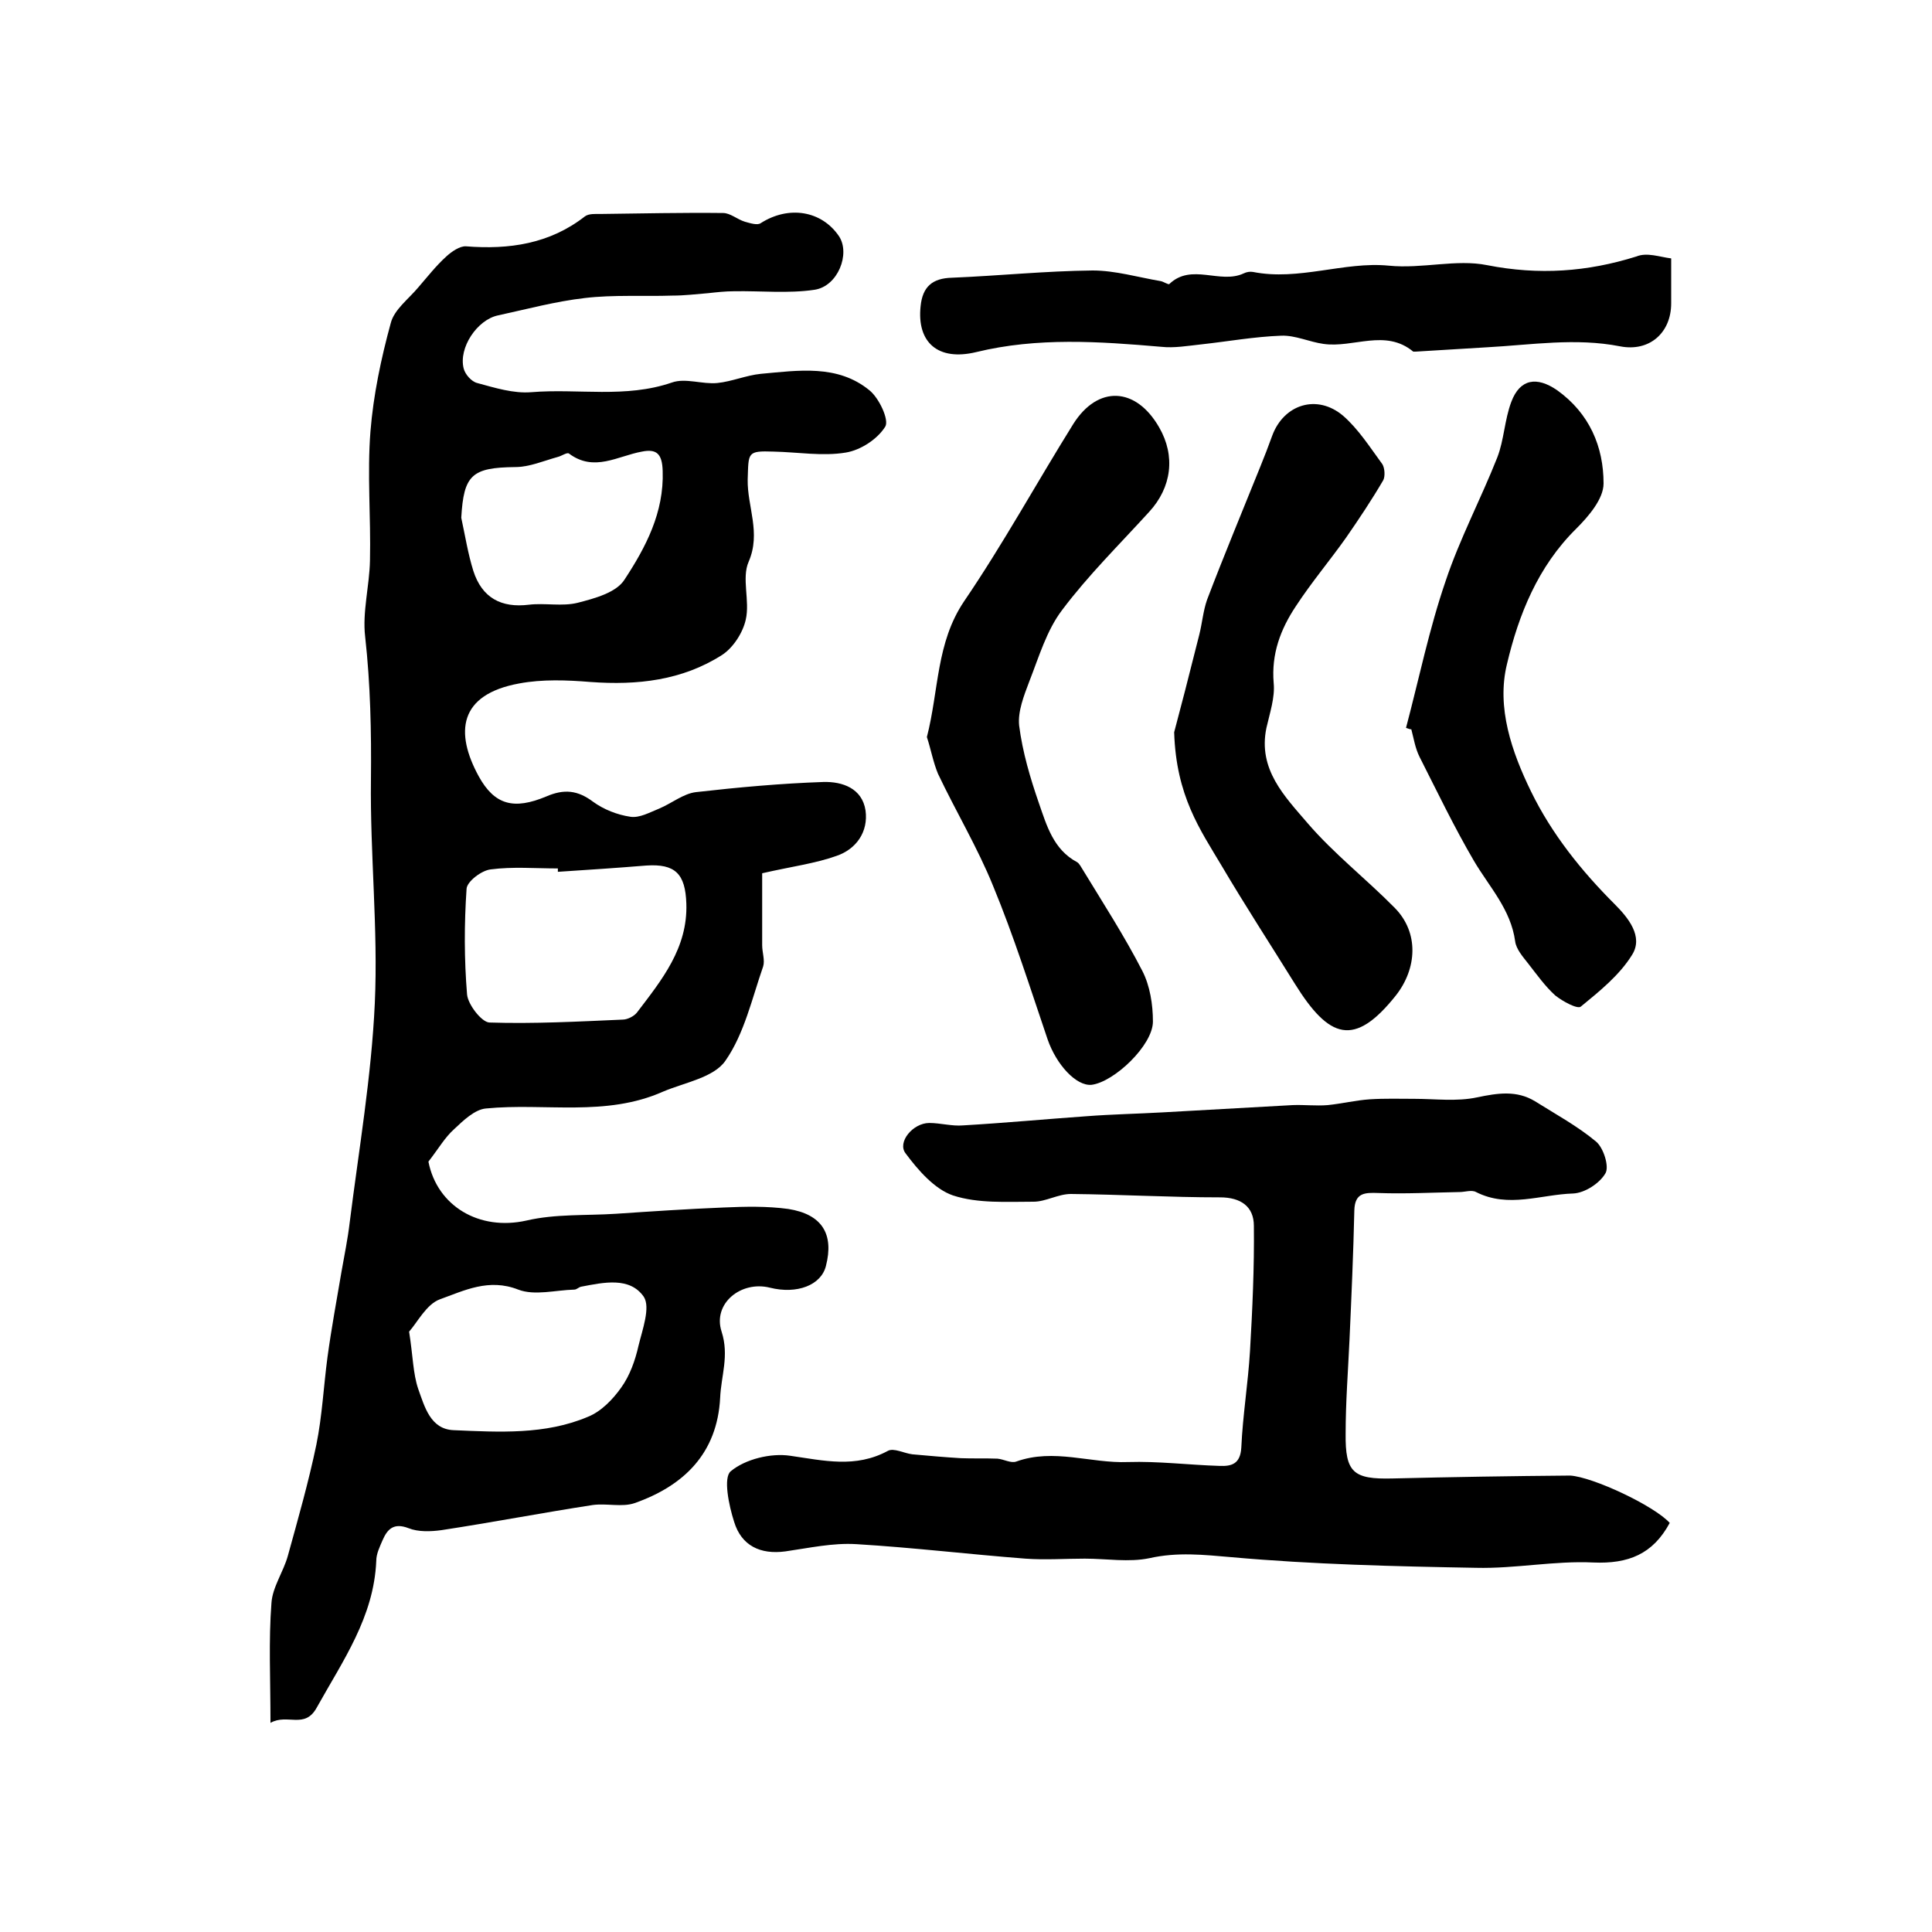
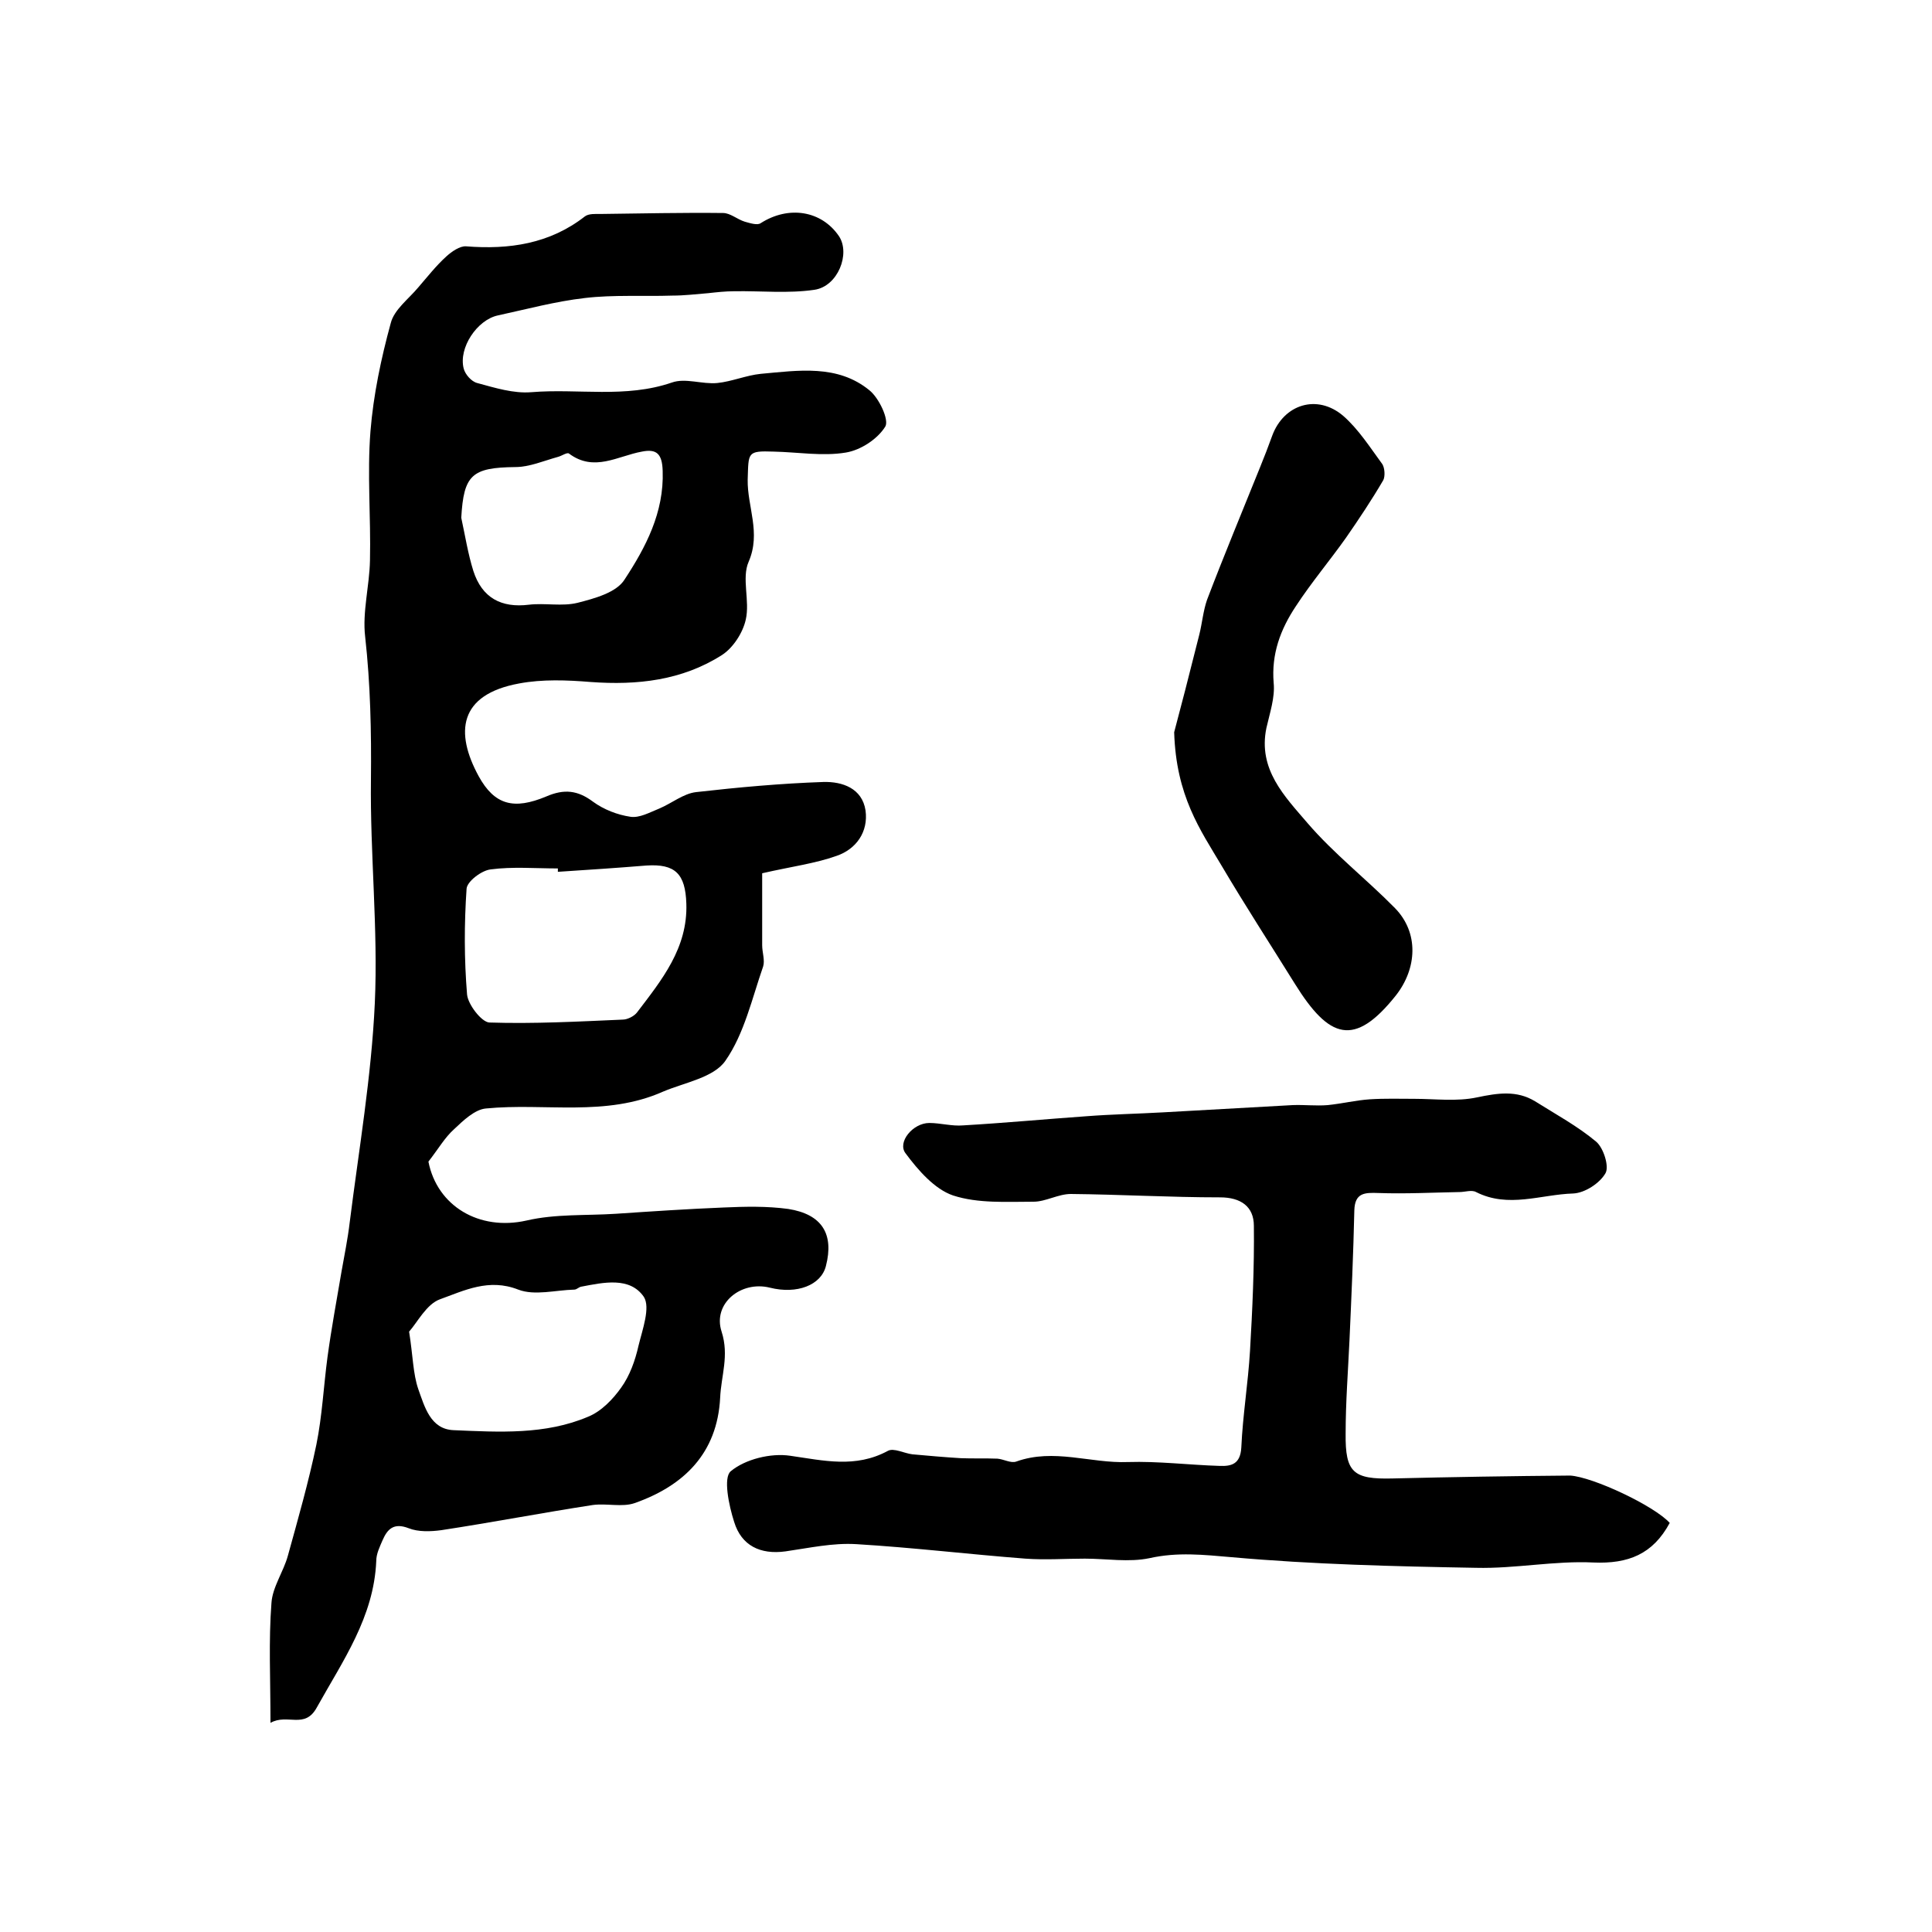
<svg xmlns="http://www.w3.org/2000/svg" version="1.1" id="图层_1" x="0px" y="0px" viewBox="0 0 400 400" style="enable-background:new 0 0 400 400;" xml:space="preserve">
  <style type="text/css">
	.st0{fill:#FFFFFF;}
</style>
  <g>
    <path d="M56,356.7c0-9.2-0.4-17,0.2-24.8c0.2-3.3,2.5-6.5,3.4-9.8c2.1-7.6,4.3-15.3,5.9-23c1.2-5.9,1.5-12.1,2.3-18.1   c0.8-5.9,1.9-11.8,2.9-17.7c0.6-3.4,1.3-6.8,1.7-10.2c1.9-15.1,4.5-30.2,5.2-45.4c0.7-15.4-1-30.9-0.8-46.3   c0.1-9.9-0.1-19.7-1.2-29.6c-0.6-5.1,0.9-10.5,1-15.8c0.2-8.9-0.6-17.9,0.1-26.7c0.6-7.5,2.2-15.1,4.2-22.4c0.7-2.8,3.7-5,5.7-7.4   c1.9-2.2,3.7-4.5,5.8-6.4c1.1-1,2.8-2.2,4.1-2.1c8.9,0.7,17.3-0.5,24.6-6.2c0.8-0.6,2.2-0.5,3.3-0.5c8.4-0.1,16.9-0.3,25.3-0.2   c1.5,0,2.9,1.3,4.5,1.8c1.1,0.3,2.6,0.8,3.3,0.3c5.8-3.7,12.6-2.6,16.2,2.7c2.4,3.6-0.2,10.4-5.1,11.1c-5.4,0.8-11.1,0.2-16.6,0.3   c-1.8,0-3.6,0.2-5.4,0.4c-2.5,0.2-4.9,0.5-7.4,0.5c-6,0.2-12.2-0.2-18.1,0.5c-6.1,0.7-12,2.3-18,3.6c-4.3,0.9-8.2,6.7-7.1,11   c0.3,1.2,1.6,2.7,2.8,3c3.7,1,7.5,2.2,11.2,1.9c9.7-0.8,19.5,1.3,29.1-2c2.8-1,6.3,0.4,9.4,0.1c3-0.3,6-1.6,9-1.9   c7.8-0.7,15.9-2,22.5,3.4c2,1.6,4.1,6.1,3.3,7.5c-1.6,2.6-5.1,4.9-8.2,5.4c-4.8,0.8-10-0.1-14.9-0.2c-5.6-0.2-5.2,0.2-5.4,5.8   c-0.1,5.6,2.8,11,0.2,17c-1.5,3.4,0.3,8.1-0.6,12c-0.6,2.7-2.6,5.8-4.9,7.3c-8.3,5.3-17.6,6.3-27.2,5.6c-4.9-0.4-10-0.6-14.8,0.3   c-12.6,2.3-13.3,10.2-8.4,19.2c3.3,6,7.3,7,14,4.2c3.7-1.6,6.5-1.3,9.7,1.1c2.2,1.6,5,2.7,7.7,3.1c1.9,0.3,4-0.9,6-1.7   c2.6-1.1,5-3.1,7.6-3.4c8.8-1,17.6-1.8,26.4-2.1c3.9-0.1,8,1.3,8.7,5.9c0.6,4.4-1.9,8-6,9.4c-4.5,1.6-9.3,2.2-15.4,3.6   c0,4,0,9.4,0,14.9c0,1.5,0.6,3.1,0.2,4.4c-2.3,6.6-3.9,13.9-7.8,19.5c-2.4,3.5-8.4,4.5-12.9,6.4c-11.9,5.3-24.5,2.3-36.7,3.5   c-2.3,0.2-4.7,2.5-6.6,4.3c-1.9,1.7-3.2,4-5.3,6.7c1.8,9.2,10.5,14.4,20.3,12.2c6-1.4,12.3-1,18.5-1.4c7.4-0.5,14.9-1,22.3-1.3   c4.5-0.2,9-0.3,13.4,0.3c7,1.1,9.5,5.2,7.8,11.8c-1,4-6,5.9-11.6,4.5c-6-1.5-11.9,3.3-10,9.1c1.6,5-0.1,9.1-0.3,13.7   c-0.6,11.5-7.5,18.2-17.7,21.8c-2.6,0.9-5.8,0-8.7,0.4c-10.4,1.6-20.8,3.6-31.3,5.2c-2.2,0.3-4.8,0.4-6.8-0.4   c-3.1-1.2-4.4,0.2-5.4,2.5c-0.6,1.4-1.3,2.8-1.3,4.3c-0.5,11.6-6.9,20.6-12.3,30.3C63.1,358.1,59.5,354.7,56,356.7z M115.5,180.5   c0-0.2,0-0.5,0-0.7c-4.7,0-9.4-0.4-13.9,0.2c-1.9,0.2-4.9,2.5-5,4c-0.5,7.3-0.5,14.6,0.1,21.9c0.2,2.1,3,5.7,4.6,5.8   c9.2,0.3,18.4-0.2,27.6-0.6c1,0,2.4-0.7,3-1.5c5.1-6.7,10.5-13.3,10.2-22.5c-0.2-6.2-2.3-8.3-8.3-7.9   C127.7,179.7,121.6,180.1,115.5,180.5z M84.7,275.7c0.8,5,0.8,8.7,1.9,11.9c1.3,3.6,2.5,8.3,7.3,8.5c9.4,0.4,19,1,27.9-2.8   c2.7-1.1,5.1-3.6,6.8-6c1.8-2.5,2.9-5.6,3.6-8.7c0.8-3.3,2.5-7.9,1.1-10.1c-2.9-4.2-8.3-3-13-2.1c-0.5,0.1-0.9,0.6-1.4,0.6   c-3.9,0.1-8.2,1.3-11.6,0c-6.1-2.4-11.2,0.2-16.2,2C88.3,270,86.4,273.8,84.7,275.7z M95.5,107.2c0.8,3.7,1.4,7.5,2.5,11   c1.8,5.6,5.8,7.7,11.5,7c3.3-0.4,6.9,0.4,10.1-0.4c3.5-0.9,8-2.1,9.7-4.8c4.4-6.7,8.2-13.9,7.9-22.5c-0.1-3.6-1.3-4.6-4.3-4   c-5,0.9-9.9,4.3-15.1,0.4c-0.4-0.3-1.5,0.5-2.3,0.7c-2.9,0.8-5.9,2.1-8.8,2.1C97.7,96.8,96,98.3,95.5,107.2z" />
    <path d="M345.7,315.3c-3.5,6.5-8.6,8.5-15.8,8.2c-8-0.4-16.2,1.3-24.3,1.1c-16.9-0.3-33.8-0.7-50.6-2.2c-5.8-0.5-11.2-1.1-17,0.2   c-4.3,0.9-8.9,0.1-13.4,0.1c-4.1,0-8.2,0.3-12.3,0c-11.7-0.9-23.3-2.3-35-3c-4.9-0.3-9.8,0.8-14.7,1.5c-5.2,0.7-9.1-1.2-10.6-6.1   c-1.1-3.4-2.3-9.2-0.7-10.5c3-2.5,8.3-3.8,12.3-3.2c7,1,13.5,2.6,20.2-1c1.2-0.7,3.4,0.5,5.1,0.7c3.3,0.3,6.7,0.6,10,0.8   c2.5,0.1,5.1,0,7.6,0.1c1.3,0.1,2.8,1,3.9,0.6c7.8-2.8,15.4,0.4,23.1,0.1c6.3-0.2,12.6,0.6,19,0.8c2.5,0.1,4.3-0.4,4.5-3.8   c0.3-6.7,1.4-13.3,1.8-20c0.5-8.6,0.9-17.3,0.8-25.9c0-4-2.7-5.9-7-5.9c-10.3,0-20.6-0.6-30.9-0.7c-2.6,0-5.2,1.6-7.7,1.6   c-5.6,0-11.5,0.4-16.7-1.3c-3.8-1.3-7.2-5.2-9.8-8.7c-1.8-2.3,1.5-6.3,4.9-6.3c2.3,0,4.7,0.7,7,0.5c8.6-0.5,17.1-1.3,25.6-1.9   c5.2-0.4,10.5-0.5,15.8-0.8c8.9-0.5,17.9-1,26.8-1.5c2.4-0.1,4.9,0.2,7.3,0c2.9-0.3,5.8-1,8.7-1.2c3.1-0.2,6.2-0.1,9.2-0.1   c4.3,0,8.8,0.6,13-0.3c4.3-0.9,8.2-1.5,12,0.8c4.3,2.7,8.9,5.2,12.7,8.4c1.5,1.3,2.7,5.1,1.9,6.5c-1.2,2.1-4.3,4.1-6.7,4.2   c-6.7,0.2-13.4,3.1-20.1-0.3c-0.9-0.5-2.3,0-3.4,0c-5.6,0.1-11.2,0.4-16.8,0.2c-2.8-0.1-4.9-0.1-5,3.6c-0.2,8.9-0.6,17.9-1,26.8   c-0.3,6.5-0.8,12.9-0.8,19.4c-0.1,8.1,1.6,9.5,9.7,9.3c12.3-0.3,24.5-0.5,36.8-0.6C329.8,305.8,342.4,311.7,345.7,315.3z" />
-     <path d="M191.9,152.6c2.5-9.7,1.9-19.5,7.7-28.1c8.1-11.9,15-24.5,22.6-36.7c5.1-8.1,13-7.7,17.8,0.7c3.4,5.9,2.6,12.4-2.1,17.5   c-6.1,6.7-12.6,13.1-18,20.3c-3.2,4.2-4.8,9.7-6.8,14.8c-1.1,2.9-2.4,6.2-2.1,9.1c0.7,5.5,2.3,10.9,4.1,16.1   c1.6,4.6,3,9.6,7.9,12.2c0.5,0.3,0.8,1,1.2,1.6c4.2,6.9,8.6,13.7,12.3,20.9c1.6,3.1,2.2,7,2.2,10.5c0,4.9-8,12.5-12.7,13.1   c-3.2,0.3-7.3-4.2-9.1-9.4c-3.6-10.6-7-21.4-11.3-31.8c-3.2-7.9-7.7-15.4-11.4-23.2C193.2,157.8,192.7,155,191.9,152.6z" />
    <path d="M243.1,151.6c1.1-4.1,3.2-12.2,5.2-20.2c0.6-2.4,0.8-4.9,1.6-7.2c3.5-9.2,7.3-18.3,11-27.5c0.9-2.2,1.7-4.3,2.5-6.5   c2.4-6.5,9.3-8.7,14.7-4.1c3.2,2.8,5.6,6.6,8.1,10c0.5,0.8,0.6,2.5,0.2,3.3c-2.4,4.1-5,8-7.7,11.9c-3.4,4.8-7.2,9.3-10.4,14.2   c-3.2,4.8-5.1,9.9-4.6,15.9c0.3,3-0.8,6.2-1.5,9.3c-1.8,8.6,3.8,14.2,8.5,19.7c5.5,6.4,12.2,11.6,18.1,17.6   c5,5.1,4.6,12.5,0.2,18.1c-8.6,10.8-13.8,9-20.9-2.4c-5.1-8.2-10.3-16.2-15.2-24.5C248.5,171.8,243.5,164.8,243.1,151.6z" />
-     <path d="M291.1,150.7c2.7-10.2,4.8-20.5,8.2-30.4c2.9-8.7,7.3-17,10.7-25.6c1.4-3.6,1.5-7.8,2.9-11.5c1.8-4.8,5.3-5.3,9.5-2.4   c6.7,4.8,9.6,11.7,9.6,19.3c0,3.2-3.1,6.8-5.7,9.4c-7.9,7.8-11.9,17.8-14.3,28c-2.2,9,1,18.2,5,26.4c4.3,8.8,10.4,16.4,17.3,23.3   c2.8,2.8,6,6.7,3.6,10.5c-2.6,4.2-6.7,7.5-10.6,10.7c-0.7,0.6-3.8-1.1-5.3-2.3c-2.1-1.9-3.8-4.3-5.6-6.6c-1.1-1.4-2.5-3-2.7-4.6   c-0.9-6.6-5.3-11.2-8.5-16.6c-4.1-7-7.6-14.3-11.3-21.6c-0.9-1.8-1.2-3.8-1.7-5.7C291.8,151,291.5,150.8,291.1,150.7z" />
-     <path d="M346,53.5c0,3.6,0,6.4,0,9.3c0,6.1-4.5,10.1-10.6,8.9c-9.2-1.8-18.3-0.3-27.5,0.2c-4.9,0.3-9.9,0.6-14.8,0.9   c-0.2,0-0.4,0-0.5,0c-5.8-4.8-12.4-0.7-18.6-1.6c-2.9-0.4-5.8-1.8-8.7-1.7c-5.6,0.2-11.1,1.2-16.6,1.8c-2.8,0.3-5.6,0.8-8.3,0.5   c-12.8-1.1-25.6-2-38.3,1.1c-7.9,1.9-12.3-2-11.5-9.5c0.4-4,2.4-5.8,6.5-5.9c9.7-0.4,19.4-1.4,29.1-1.5c4.7,0,9.4,1.4,14.1,2.2   c0.6,0.1,1.6,0.8,1.8,0.6c4.6-4.4,10.5,0.1,15.4-2.2c0.6-0.3,1.3-0.4,1.9-0.3c9.5,1.9,18.9-2.2,28.1-1.3c7,0.7,14-1.4,20.4-0.1   c10.7,2.1,20.7,1.4,30.9-1.8C341,52.2,343.6,53.2,346,53.5z" />
  </g>
</svg>